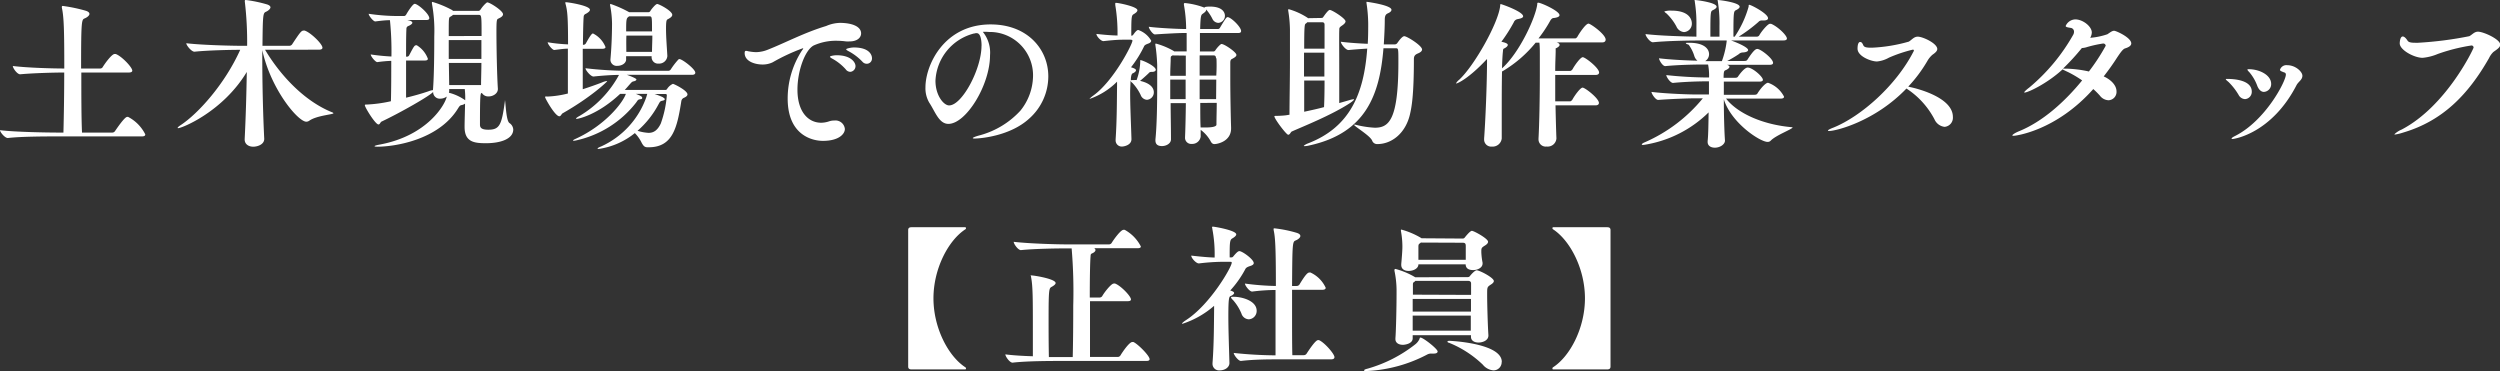
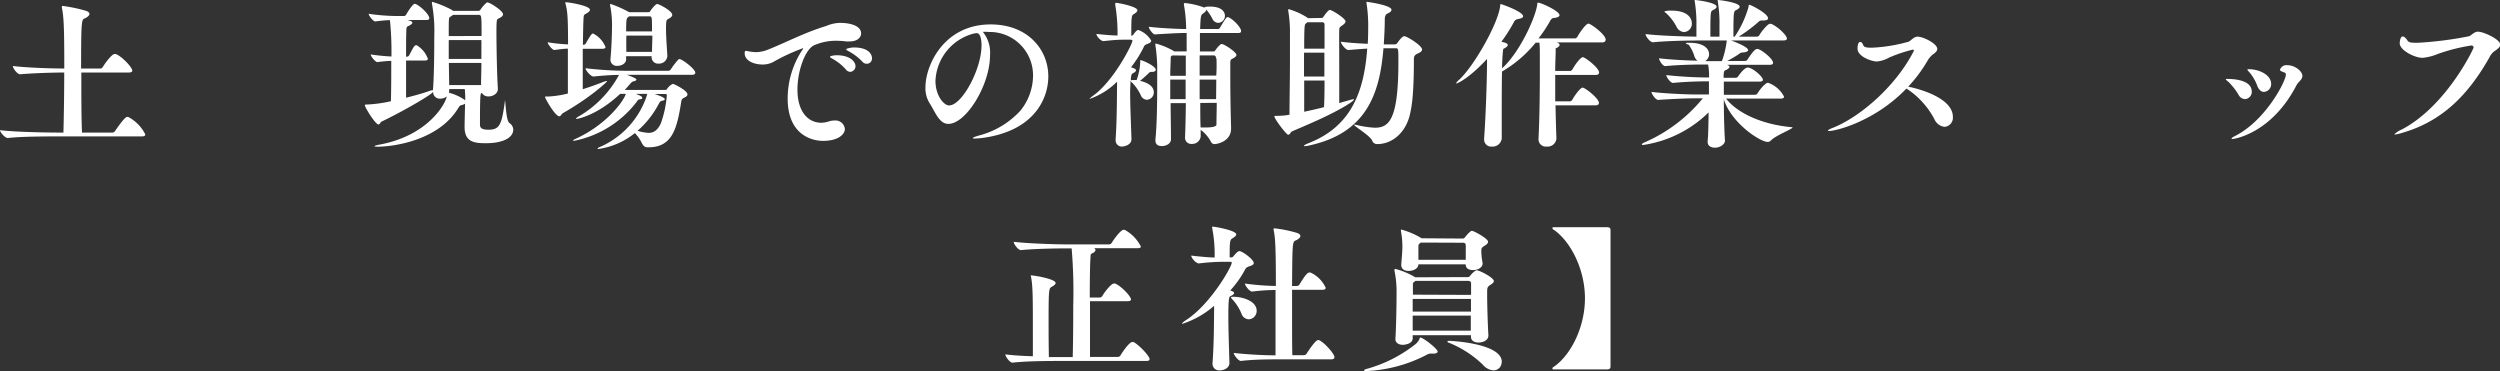
<svg xmlns="http://www.w3.org/2000/svg" width="437.11" height="64.87" viewBox="0 0 437.11 64.87">
  <rect x="0" y="0" width="437.11" height="64.87" fill="#333333" stroke="none" />
  <defs>
    <style>.cls-1{fill:#fff;}</style>
  </defs>
  <g id="レイヤー_2" data-name="レイヤー 2">
    <g id="レイヤー_1-2" data-name="レイヤー 1">
      <path class="cls-1" d="M23.13,12.35c0,.17-.14.33-.62.33H14.22c0,3.87,0,8,.12,10.5h5.32a.56.56,0,0,0,.44-.25c.14-.19,1.66-2.49,2.13-2.49a.34.34,0,0,1,.17,0,6.93,6.93,0,0,1,3,3.05c0,.2-.11.36-.59.36H10c-1.56,0-6.27,0-8.62.28h0C.87,24.16,0,23.1,0,22.76c2.74.34,8.51.42,10.14.42h.95c.08-3.08.14-7,.14-10.5-1.63,0-5.32.09-7.7.31h0C3,13,2.24,11.9,2.24,11.54c2.66.33,7.14.44,9,.44,0-6.52-.06-9-.42-10.61a.49.49,0,0,1,0-.19c0-.12.06-.14.17-.14A27.28,27.28,0,0,1,15,1.88c.44.14.64.33.64.56s-.31.56-.84.78-.62.34-.62,8.76h3.36a.51.51,0,0,0,.42-.25c.31-.53,1.57-2.29,2.08-2.29l.19,0C21.25,9.8,23.13,11.76,23.13,12.35Z" />
-       <path class="cls-1" d="M58.3,19.8c0,.22-2.94.39-4.23,1.31a.94.94,0,0,1-.51.17c-1.45,0-6.21-5.66-7.7-12.52v1.4c0,4.37.12,9.69.34,14.12v0c0,1-1.2,1.37-1.93,1.37s-1.49-.39-1.49-1.26v-.08c.2-3.95.31-8.06.37-11.73-4.17,6.94-11.34,9.83-12,9.83-.06,0-.09,0-.09-.06s.17-.25.54-.48C34.66,19.85,39.31,14.7,42,8.71c-1.68,0-5.6.08-8,.33h0c-.53,0-1.43-1.12-1.43-1.48,2.89.34,8.15.45,9.78.45h.86A59.68,59.68,0,0,0,42.81.34a.54.54,0,0,1,0-.2c0-.11.06-.14.17-.14a23.34,23.34,0,0,1,3.67.76c.45.14.64.33.64.53s-.3.56-.81.78-.53.65-.59,5.94h4.68a.61.61,0,0,0,.5-.25c1.38-2.1,1.63-2.41,2-2.41a.4.4,0,0,1,.2,0c1,.3,3.11,2.32,3.11,3,0,.17-.14.34-.65.34H46.34c2.32,3.92,6.52,8.9,11.87,11A.37.37,0,0,1,58.3,19.8Z" />
      <path class="cls-1" d="M84.2,16.27c-.2.08-.28.14-.28,5.49,0,.5.16.92,1.45.92,2,0,2.35-.84,2.91-5a.72.72,0,0,0,0-.17c.11,0,.17,3.58.79,4a1.47,1.47,0,0,1,.67,1.12c0,1.65-2.19,2.41-4.76,2.41-2,0-3.75-.17-3.75-2.83v-.14c0-.92.08-3.08.08-3.95a1.47,1.47,0,0,1-.64.26c-.26.05-.4.28-.59.58C76.66,24.53,68.88,25.65,66,25.65q-.51,0-.51-.09c0-.08.37-.19,1-.3,8.26-1.57,11.37-7,11.62-8.38a1.9,1.9,0,0,1-1.12.37,1.16,1.16,0,0,1-1.26-1.18c-.53.67-5.65,3.59-9,5.18-.23.09-.28.51-.56.51-.54,0-2.38-3-2.38-3.36,0-.12.11-.12.33-.12a24,24,0,0,0,4.23-.58c.06-2.13.06-4.71.06-7.06a23.53,23.53,0,0,0-2.44.22h0c-.33,0-1.15-1-1.15-1.34a36.18,36.18,0,0,0,3.62.36,53.66,53.66,0,0,0-.26-6.35c-.7,0-1.45.08-2.57.22h0c-.34,0-1.15-1-1.15-1.34a35.16,35.16,0,0,0,5,.39H70.7A.5.5,0,0,0,71,2.58c.28-.51,1.17-1.91,1.51-1.91.53,0,2.55,1.74,2.55,2.52,0,.17-.12.31-.54.31H71.23l.42.11c.28.09.45.23.45.37s-.25.39-.73.58a.49.49,0,0,0-.31.48C71,6.22,71,8,71,9.91h.2a.46.46,0,0,0,.33-.22c.79-1.51.93-1.77,1.21-1.77a.21.21,0,0,1,.14,0,4.62,4.62,0,0,1,1.93,2.35c0,.17-.11.31-.53.31H71c0,2.24,0,4.65,0,6.5,1.31-.31,2.69-.7,3.92-1.12a2.76,2.76,0,0,1,.78-.2c.2-2.41.23-6.77.23-9.41A26.22,26.22,0,0,0,75.52.62a.48.48,0,0,1,0-.17c0-.09,0-.11.11-.11a17.86,17.86,0,0,1,3.33,1.37.9.9,0,0,1,.25.19h4.46c.22,0,.36-.25.42-.33a5.61,5.61,0,0,1,.81-.95c.17-.12.19-.2.31-.2.44,0,2.74,1.46,2.74,2.07,0,.28-.25.51-.81.76-.28.14-.34.19-.34,2.35,0,2.83.11,7.92.25,9.88v.09c0,.78-.84,1.29-1.62,1.29a1.28,1.28,0,0,1-1.18-.62ZM78.71,2.94c-.25.17-.25.2-.25,3.36H84.2c0-3.7,0-3.7-.56-3.7H79.21A2.29,2.29,0,0,1,78.71,2.94Zm5.46,7.36c0-1.12,0-2.24,0-3.3H78.46v3.3Zm-5.69.7.06,3.87h5.57c0-1.09.06-2.44.06-3.87Zm2.78,4.57H78.54l0,.33a.9.9,0,0,1-.06.31,8.61,8.61,0,0,1,2.86,1.32A14.07,14.07,0,0,0,81.26,15.57Z" />
      <path class="cls-1" d="M98.84.48c0-.06,0-.09.11-.09.42,0,4.2.59,4.2,1.32,0,.25-.31.47-.7.7a.57.57,0,0,0-.39.42c-.08.89-.11,2.77-.14,5h.14a.51.51,0,0,0,.36-.22c.56-1,1-1.76,1.26-1.76a4.53,4.53,0,0,1,2.19,2.38c0,.16-.14.3-.56.3h-3.42V10.7c0,1.79,0,3.55,0,4.9,1.15-.37,2.35-.79,3.36-1.18a3.07,3.07,0,0,1,.81-.25c.06,0,.09,0,.09.05s-2.69,2.69-7.76,5.58c-.22.11-.31.53-.59.53-.75,0-2.49-3.14-2.49-3.33s.14-.12.48-.12a17.33,17.33,0,0,0,3.5-.53V8.51c-.62,0-1.24.09-2.38.23h0c-.34,0-1.15-1-1.15-1.35a29.07,29.07,0,0,0,3.56.37c0-4.88-.12-5.86-.42-7A2.45,2.45,0,0,1,98.84.48Zm12.43,13.41c0,.17-.22.28-.47.33s-.31.09-.68.51-.58.67-.89,1h7.14a.35.35,0,0,0,.28-.2,2.37,2.37,0,0,1,1-.87c.17,0,2.55,1.15,2.55,1.85,0,.2-.2.42-.62.59a.75.75,0,0,0-.45.56c-.73,4.62-1.48,8.09-5.71,8.09h-.2c-.53,0-.72-.25-1-.73A6.45,6.45,0,0,0,111,23.27a13,13,0,0,1-6.3,2.77c-.14,0-.22,0-.22-.06s.19-.22.59-.36A14.89,14.89,0,0,0,113,17l.17-.59h-2c.78.31,1.12.47,1.12.7s-.23.22-.42.25c-.4.08-.37.22-.7.64a18.26,18.26,0,0,1-10.34,6.53,2.6,2.6,0,0,1-.5.08c-.08,0-.14,0-.14-.05s.17-.17.5-.31c5.1-2.33,8.21-6.27,8.74-7.84h-1c-4,3.75-7.39,4.37-7.56,4.37s-.14,0-.14-.06.14-.2.5-.39a18.58,18.58,0,0,0,7-7.23c-1.32,0-2.94.12-4.46.28h0c-.48,0-1.4-1.09-1.4-1.45a64.59,64.59,0,0,0,7.58.45h6.92a.52.52,0,0,0,.42-.26,12.91,12.91,0,0,1,1.29-1.68.29.29,0,0,1,.22-.11c.48,0,2.77,1.74,2.77,2.38,0,.17-.11.37-.56.37H109.59C109.93,13.19,111.27,13.69,111.27,13.89ZM113.4,2.13c.22,0,.34-.25.39-.34S114.6.7,114.91.7s2.63,1.2,2.63,1.9c0,.26-.28.51-.78.76-.2.11-.31.2-.31,1.65s.14,3.17.23,4.73v.09a1.44,1.44,0,0,1-1.52,1.29A1.12,1.12,0,0,1,113.93,10v0l0-.17h-4.45a5,5,0,0,0,0,.53c0,.73-.79,1.15-1.52,1.15a1.09,1.09,0,0,1-1.23-1v-.11c.23-2.49.28-5,.28-6.27a16.87,16.87,0,0,0-.33-3.14.49.49,0,0,1,0-.19c0-.09,0-.11.08-.11A19.74,19.74,0,0,1,110,2.13Zm-3.92,3.36H114c0-2.61,0-2.63-.48-2.63H110C109.51,3.19,109.48,3.28,109.48,5.49Zm0,3.58H114c0-.92.06-1.87.06-2.85h-4.54C109.48,7.22,109.51,8.29,109.51,9.07Zm6.47,8c.16.06.28.17.28.28s-.12.2-.37.25c-.47.09-.47.2-.73.65a16.13,16.13,0,0,1-3.66,4.62,7.89,7.89,0,0,0,1.93.36c.84,0,1.54-.39,2.13-1.62a18.87,18.87,0,0,0,1.06-4.9c0-.23-.08-.28-.28-.28h-1.88A12,12,0,0,1,116,17.05Z" />
      <path class="cls-1" d="M140.39,8.43a33.9,33.9,0,0,0-5.29,2.46,4,4,0,0,1-1.76.39c-1.4,0-3.14-.58-3.14-2,0-.3.08-.39.25-.39s.37.09.59.11a7.49,7.49,0,0,0,1.18.12,5.83,5.83,0,0,0,2-.42c3.14-1.24,6.41-3,10.22-4.15A6.47,6.47,0,0,1,146.83,4c2.16,0,3.73.64,3.73,1.84,0,.73-.68,1.4-2,1.4a4.85,4.85,0,0,1-.64,0,12.45,12.45,0,0,0-1.49-.11,9.44,9.44,0,0,0-4.2.84c-1.51.86-2.8,4.45-2.8,7.7,0,3.92,1.91,5.79,4.15,5.79a4.46,4.46,0,0,0,1.4-.25,2.86,2.86,0,0,1,.92-.14,1.65,1.65,0,0,1,1.82,1.48c0,.9-1.09,2.08-3.84,2.08-1.87,0-6.16-1-6.16-7.4a15.4,15.4,0,0,1,2.55-8.48c.09-.11.17-.2.17-.25Zm7.48,3.69a8.84,8.84,0,0,0-2.27-1.82c-.31-.16-.48-.28-.48-.39s.65-.25,1.18-.25c2.46,0,3.28,1.23,3.28,1.9a1,1,0,0,1-.9,1A1,1,0,0,1,147.87,12.12Zm2.91-1.34A9.55,9.55,0,0,0,148.46,9c-.31-.16-.51-.28-.51-.39s.81-.31,1.35-.31c2.85,0,3.16,1.46,3.16,1.85a.92.92,0,0,1-.9,1A1,1,0,0,1,150.78,10.78Z" />
      <path class="cls-1" d="M172.62,5.57a6.78,6.78,0,0,0-.78,0,5.75,5.75,0,0,1,1.26,4.09c0,5.23-4.2,12-7.28,12-1.66,0-2.33-2.19-3.34-3.7a5,5,0,0,1-.67-2.69c0-3.89,3.25-11,11.4-11,6.49,0,10.08,4.4,10.08,9.07A9.88,9.88,0,0,1,180,20.69c-3.41,3.17-8.79,3.53-9.52,3.53-.25,0-.39,0-.39-.08s.42-.28,1.32-.51a14.93,14.93,0,0,0,7-4.28,9.84,9.84,0,0,0,2.21-6,7.57,7.57,0,0,0-7.64-7.76Zm-1,2.44c0-.28,0-2.21-.84-2.21a.72.72,0,0,0-.19,0,1,1,0,0,1-.31.06,8.94,8.94,0,0,0-6.72,8.26c0,2.58,1.45,4.31,2.38,4.31C168.2,18.45,171.61,12.07,171.61,8Z" />
      <path class="cls-1" d="M202.08,12.21c0,.19-.23.36-.65.36h-.14a.57.57,0,0,0-.47.25c-.45.42-1,.93-1.49,1.32,1.74.39,2.41,1.18,2.41,2a1.3,1.3,0,0,1-1.2,1.31,1.26,1.26,0,0,1-1.1-.84A8.15,8.15,0,0,0,198,14.5a1.12,1.12,0,0,1-.34-.36c0,.64-.06,1.34-.06,2.07,0,2.33.14,5.15.23,8.12v0c0,1.09-1.4,1.29-1.6,1.29a1.07,1.07,0,0,1-1.17-1.12v-.14c.22-3.25.22-6.69.25-9.41v-.67a12.55,12.55,0,0,1-4.76,3s-.06,0-.06,0,.23-.26.65-.56c3.55-2.52,6.86-9,6.86-9.61,0-.05,0-.17-.42-.17l-1.12,0c-.9,0-1.8.06-3.53.25h0c-.45,0-1.23-.86-1.23-1.26,1.48.17,2.69.26,3.69.28A29.45,29.45,0,0,0,195,.9,2.45,2.45,0,0,1,195,.62c0-.09,0-.12.14-.12.42,0,3.73.65,3.73,1.29,0,.23-.25.45-.62.67s-.45.28-.45,3.2v.58h.06c.2,0,.31-.22.34-.25s.5-.75.81-.75a4.17,4.17,0,0,1,2.27,1.87c0,.2-.14.34-.37.45s-.73.22-.87.53a19.51,19.51,0,0,1-2.29,3.67c.7.22.87.36.87.53s-.2.37-.56.53c-.06,0-.34.14-.34,1.26,0-.08.25-.08.56-.08a2.43,2.43,0,0,1,.45,0,10.35,10.35,0,0,0,.64-3.36c0-.11,0-.14,0-.14C199.81,10.53,202.08,11.56,202.08,12.21ZM217,5.43c0,.17-.09.34-.48.34h-6.72V9h2.38c.23,0,.34-.25.39-.31.26-.39.84-1,1-1,.51,0,2.61,1.43,2.61,1.91,0,.25-.26.44-.76.7-.25.11-.31.33-.31.64,0,.73,0,1.68,0,2.72,0,3.13.09,7.16.14,8.62v.17c0,2.29-2.4,2.74-2.91,2.74-.28,0-.5-.14-.7-.56a6.12,6.12,0,0,0-1.71-1.93v1.18a1.48,1.48,0,0,1-1.56,1.28A1.07,1.07,0,0,1,207.2,24v-.06c.06-1.34.11-3.47.14-5.91h-2.66c0,2.07.06,4.26.06,6.33,0,.73-.82,1.18-1.57,1.18s-1.15-.31-1.15-1v-.14c.25-2.43.31-6.24.31-9.35,0-1.45,0-2.74,0-3.67A30.21,30.21,0,0,0,202,7.81s0-.08,0-.11.05-.08.11-.08a12.82,12.82,0,0,1,3.08,1.28l.11.09h2.18c0-1.15,0-2.24,0-3.22H207c-1.07,0-3.92.17-5.07.25-.37,0-1.07-1-1.07-1.34,1.6.22,5.13.39,6.25.39h.28A24.26,24.26,0,0,0,207,.84c0-.06,0-.11,0-.17s.06-.14.17-.14a13.45,13.45,0,0,1,3.22.73,1.2,1.2,0,0,1,.2.11V1.32c0-.17.89-.17.95-.17,2.18,0,2.63,1,2.63,1.62A1.23,1.23,0,0,1,213,4a1.19,1.19,0,0,1-1-.67,7.67,7.67,0,0,0-1.12-1.68.17.17,0,0,1,0,.11c0,.23-.31.45-.59.65s-.39.31-.45,2.66H213a.43.43,0,0,0,.31-.23C214.4,3,214.48,3,214.65,3,215.21,3,217,4.7,217,5.43Zm-12,4.26-.17.11c-.11.06-.14.17-.14.45,0,.67-.08,1.71-.08,3h2.72c0-1.21,0-2.38,0-3.53Zm-.39,4.23v3.41h2.69c0-1.09,0-2.27,0-3.41Zm8-3.73c0-.31-.11-.5-.39-.5h-2.47v3.53h2.91C212.74,11.9,212.72,10.84,212.69,10.19Zm.05,3.73h-2.91c0,1.17,0,2.32,0,3.41h2.88ZM209.86,18c0,1.71,0,3.22.06,4.29,0,0,.36,0,.84,0,.84,0,1.93-.08,1.93-.5,0-1.26.05-2.55.05-3.81Z" />
      <path class="cls-1" d="M231.06,3.14c.11,0,.19,0,.33-.2.76-1.09,1-1.2,1.12-1.2.39,0,2.75,1.48,2.75,2,0,.17-.14.4-.54.68-.64.44-.53.44-.56,1s0,4,0,7.28c0,2.1,0,4.15,0,5.32l1.74-.5a3.59,3.59,0,0,1,.76-.17c.05,0,.08,0,.08.06s-.25.31-.67.59c-3.25,2.15-8.51,4.22-10.22,5-.17.08-.31.56-.62.56s-2.41-2.77-2.41-3.22c0-.06.06-.08.28-.08.62,0,1.54-.06,1.85-.12l.51-.08c0-2.3.08-6.19.08-9.41,0-2.63,0-4.84,0-5.49a21.94,21.94,0,0,0-.31-3.33c0-.05,0-.08,0-.11a.1.1,0,0,1,.11-.11,12,12,0,0,1,3.25,1.48l.11.09Zm12.23-1.43c0,.25-.25.45-.56.59s-.59.28-.61,1.06c0,1.48-.09,3-.17,4.4h1.85a.56.56,0,0,0,.53-.26c.64-.92,1-1.17,1.2-1.17.48,0,3.11,1.65,3.11,2.32,0,.25-.22.48-.67.67s-.76.37-.76,1c0,6.52-.42,8.48-.67,9.6-.76,3.39-3.22,5.27-5.71,5.27a.91.91,0,0,1-.9-.56c-.31-.9-3.19-2.55-3.19-2.83a.12.12,0,0,1,.08,0,.45.45,0,0,1,.17,0,16.78,16.78,0,0,0,3.39.53c2.46,0,4.12-1.34,4.12-11.45,0-2.41,0-2.44-.45-2.44h-2.16c-.64,8-3,14.84-13,17a3.72,3.72,0,0,1-.73.11c-.14,0-.19,0-.19-.05s.33-.28.7-.42c7.39-2.83,9.82-8.74,10.38-16.58-1,.06-2.15.14-3.27.25h0c-.5,0-1.34-1.09-1.34-1.45,1.51.19,3.24.3,4.7.36.06-.9.08-1.85.08-2.8a24.91,24.91,0,0,0-.3-4.34c0-.06,0-.08,0-.14s0-.06.08-.06C239.32.36,243.29.92,243.29,1.71ZM228.56,3.89a.79.79,0,0,1-.25.23c-.19.14-.28.19-.28,4.39h3.56c0-2,0-3.55,0-4.17,0-.39-.2-.45-.48-.45Zm3,5.32H228v4.17h3.56Zm0,4.87h-3.53c0,2.13,0,4.15,0,5.46,1.15-.25,2.32-.5,3.47-.81C231.56,17.61,231.59,15.9,231.59,14.08Z" />
      <path class="cls-1" d="M272,8.9c0,.73-.08,2-.08,3.5h2.63c.14,0,.34-.19.42-.33.31-.59,1.35-2.07,1.77-2.07s2.85,1.87,2.85,2.68c0,.2-.14.42-.59.42h-7.08c0,1.43,0,3.06,0,4.62h2.6c.14,0,.34-.19.42-.33.31-.59,1.35-2.07,1.77-2.07s2.85,1.87,2.85,2.68c0,.2-.14.42-.59.42h-7c.05,2.41.11,4.62.16,5.74v.06a1.53,1.53,0,0,1-1.7,1.4A1.26,1.26,0,0,1,269,24.33v-.11c.14-2.49.23-7.14.23-11.12,0-1.31,0-2.57,0-3.64,0-.5,0-1.45-.08-2h-.65a21.6,21.6,0,0,1-5.63,4.9l-.25.14c-.05,2.18-.05,4.9-.05,7.22,0,1.91,0,3.56,0,4.48v0a1.6,1.6,0,0,1-1.73,1.43,1.23,1.23,0,0,1-1.35-1.26v-.14c.23-3.14.51-9.58.51-13.92-3.19,3.42-5.15,4.29-5.41,4.29a.06.06,0,0,1,0-.06,2.33,2.33,0,0,1,.53-.59C257.77,11.51,262,4,262.3,1c0-.17,0-.28.12-.28s3.89,1.31,3.89,2.13c0,.25-.37.39-1,.5a.89.89,0,0,0-.64.56,28,28,0,0,1-2.16,3.39c.92.19,1.12.39,1.12.56s-.25.45-.7.64c-.11.06-.14.25-.14.39-.08.65-.14,1.74-.17,3.06,3.11-2.78,5.91-9,6.16-11.2,0-.17,0-.28.17-.28.48,0,3.72,1.45,3.72,2.18,0,.25-.33.42-1,.5-.28,0-.47.2-.67.56a22.38,22.38,0,0,1-2,3h6.44c.14,0,.31-.2.39-.34.2-.39,1.4-2.24,1.91-2.24.36,0,3,1.88,3,2.8,0,.23-.14.48-.58.48h-8a.07.07,0,0,0,0,0c.37.11.53.28.53.45s-.25.42-.7.61C272,8.57,272,8.76,272,8.9Z" />
      <path class="cls-1" d="M294.76,7.56c0-.06.11-.08.42-.08h.22c2.38,0,3.42.95,3.42,2a1.44,1.44,0,0,1-.68,1.21h2.92a15.07,15.07,0,0,0,.84-3.5V7.08h-5c-1.54,0-5.43.06-7.9.31h0c-.51,0-1.29-1.06-1.29-1.43,2.6.31,7,.42,8.9.45V4.56a24.46,24.46,0,0,0-.28-4.22c0-.17-.05-.26-.05-.28s0-.06.05-.06c.23,0,3.81.42,3.81,1.18,0,.16-.17.36-.62.58s-.47.2-.47,4.65h1.59V4.56a23.5,23.5,0,0,0-.28-4.22c0-.17-.05-.26-.05-.28s0-.06.05-.06c.23,0,3.81.42,3.81,1.18,0,.16-.17.36-.61.58s-.48.2-.48,4.65h.22a18,18,0,0,0,2.44-5.26c0-.23,0-.31.11-.31.31,0,3.28,1.54,3.28,2.35,0,.28-.34.39-.76.39h-.33a.73.73,0,0,0-.59.26A26.48,26.48,0,0,1,304,6.41h3.19a.51.51,0,0,0,.42-.25c.31-.59,1.46-2,1.85-2,.08,0,.14,0,.19,0,1.1.42,2.78,2,2.78,2.58,0,.17-.14.33-.59.33h-9.19c.9.31,3,1.18,3,1.68,0,.28-.5.4-.89.42a1.08,1.08,0,0,0-.76.31,20.5,20.5,0,0,1-2,1.18H305c.31,0,.45-.09.53-.23,1.2-1.87,1.54-1.87,1.74-1.87.56,0,2.74,1.68,2.74,2.43,0,.17-.11.34-.59.34h-7.45c.28.11.42.22.42.36s-.25.42-.7.59c-.22.09-.33.17-.33,1.32h2c.33,0,.45-.09.53-.23.22-.33,1.12-1.56,1.68-1.56.84,0,2.66,1.59,2.66,2.15,0,.17-.14.31-.62.31h-6.21c0,.67,0,1.46,0,2.3h5.35c.31,0,.45-.09.53-.23.62-1,1.46-1.87,1.85-1.87a5,5,0,0,1,2.8,2.43c0,.17-.11.34-.59.34h-9.55c2,2.57,6.39,4.56,11.51,5,.08,0,.11,0,.11.05,0,.28-2.83,1.32-3.78,2.27a.72.72,0,0,1-.59.25c-1.26,0-6.3-3.24-7.64-7.44,0,2.88.11,6.1.2,7.16v.06c0,.62-.82,1.23-1.77,1.23-.67,0-1.26-.31-1.26-1v-.17c.11-.81.14-2.89.17-5a20.59,20.59,0,0,1-11,5.63,3.76,3.76,0,0,1-.45.06c-.14,0-.23,0-.23-.09s.2-.25.56-.39a27.17,27.17,0,0,0,10.11-7.67h-1.26c-1.34,0-4.25.11-6.55.28h0c-.47,0-1.17-1.09-1.17-1.4,2.52.31,6.44.45,7.84.45h2.21c0-1.1,0-1.94,0-2.3h-.28c-1.35,0-3.81.06-6,.28h0c-.48,0-1.18-1.06-1.18-1.37a71,71,0,0,0,7.28.42h.2a10.45,10.45,0,0,0-.17-2.27h-1c-1.34,0-4.31.06-6.49.28h0c-.48,0-1.09-1.06-1.09-1.37,2,.25,4.95.39,6.72.42a1.65,1.65,0,0,1-.54-.79,6.54,6.54,0,0,0-1-2C294.9,7.7,294.76,7.62,294.76,7.56ZM291,2a3.5,3.5,0,0,1,1.26-.14c3.36,0,3.55,1.82,3.55,2.24a1.46,1.46,0,0,1-1.37,1.51,1.61,1.61,0,0,1-1.34-1,9,9,0,0,0-1.74-2.27C291.06,2.16,291,2,291,2Z" />
      <path class="cls-1" d="M334,15.23c.54.11,7.45,1.63,7.45,5.21A1.6,1.6,0,0,1,340,22.18a2.21,2.21,0,0,1-1.77-1.32,14.33,14.33,0,0,0-4.9-5.38c-5.51,5.74-12.32,7.42-13.49,7.42-.14,0-.23,0-.23-.08s.26-.25,1-.53c4.87-2,10.92-7.37,13.94-13.25a.45.45,0,0,0,.08-.22c0-.11-.08-.14-.19-.14a24.93,24.93,0,0,0-4.17,1.4,5.24,5.24,0,0,1-2.1.67c-1,0-3.39-.89-3.39-2.24,0-.78.19-1.17.45-1.17s.39.19.56.58.7.42,1.51.42a27.83,27.83,0,0,0,6.44-1.06c.53-.31.89-.87,1.57-.87.89,0,3.41,1.18,3.41,2.16,0,.33-.31.64-.84,1a4.13,4.13,0,0,0-.89,1.09,24.87,24.87,0,0,1-3.34,4.48Z" />
-       <path class="cls-1" d="M352.13,23.74c-.2,0-.28,0-.28-.08s.36-.39,1.2-.73c4.09-1.68,7.9-5.07,11-8.87a19.2,19.2,0,0,0-2.41-1.43c-.53-.25-.9-.42-1-.51-2.71,2.5-6.07,4.06-6.63,4.06-.06,0-.09,0-.09-.05s.28-.37.87-.81a33.28,33.28,0,0,0,7.67-9.19,1.14,1.14,0,0,0,.17-.59.66.66,0,0,0-.62-.67c-.5-.08-.84-.14-.84-.33a1.9,1.9,0,0,1,1.68-1.15c1.32,0,2.89,1.23,2.89,2.29a2,2,0,0,1-.28.93,12.13,12.13,0,0,0,3-.62c.48-.31.82-.61,1.18-.61s3,1.2,3,2.21c0,.39-.42.67-1.07.87-.42.11-.92.89-1.4,1.59-.75,1.18-1.54,2.27-2.35,3.31.9.39,2.24,1.34,2.24,2.63a1.46,1.46,0,0,1-1.4,1.54,2,2,0,0,1-1.51-.81A13.86,13.86,0,0,0,366,15.57C359.44,22.93,352.35,23.74,352.13,23.74ZM368.17,8a.42.42,0,0,0-.47-.39A21.22,21.22,0,0,0,365,8.2a3.65,3.65,0,0,1-1,.2A40,40,0,0,1,360.7,12a20,20,0,0,1,4.53.5A34.92,34.92,0,0,0,368.17,8Z" />
      <path class="cls-1" d="M391.41,16.6a10.9,10.9,0,0,0-1.76-2.26c-.31-.26-.48-.4-.48-.48s.09-.06.28-.06c1.51,0,4.26.31,4.26,2.22a1.27,1.27,0,0,1-1.18,1.31A1.35,1.35,0,0,1,391.41,16.6Zm-1.06,7.7c-.11,0-.17,0-.17-.08s.2-.25.62-.45c5.32-2.69,8.87-9.57,8.87-10.72a.36.36,0,0,0-.31-.39c-.42-.17-.72-.26-.72-.45a1.17,1.17,0,0,1,1.28-.81c1.43,0,2.64,1.14,2.64,1.84s-.65,1-1,1.6C397.21,23.32,390.66,24.3,390.35,24.3Zm4.34-9.24a7.83,7.83,0,0,0-1.4-2.43c-.23-.23-.34-.37-.34-.45s.09-.08.25-.08c1.82,0,3.9,1,3.9,2.57a1.36,1.36,0,0,1-1.26,1.4C395.42,16.07,395,15.79,394.69,15.06Z" />
      <path class="cls-1" d="M420.17,23.18a7.93,7.93,0,0,1-1.4.34c-.09,0-.11,0-.11-.06a4.09,4.09,0,0,1,1.26-.81c7.84-4.11,12.57-14.14,12.57-14.33a.36.36,0,0,0-.37-.37,31.94,31.94,0,0,0-5.9,1.49,8.91,8.91,0,0,1-2.64.67c-1.48,0-4-1.37-4-2.52,0-.23.06-1.21.53-1.21.28,0,.59.34.84.73s.93.37,1.79.37a63.83,63.83,0,0,0,9-1.15c.54-.28.87-.79,1.52-.79.95,0,3.89,1.32,3.89,2.27,0,.51-.65.87-1.21,1.29a3.69,3.69,0,0,0-.75,1.06C431.51,16.63,427,21.17,420.17,23.18Z" />
-       <path class="cls-1" d="M159.38,64.59c-.42,0-.59-.17-.59-.5V40.23c0-.34.17-.5.59-.5h9.38a.15.15,0,0,1,.14.16.35.35,0,0,1-.06.17c-3,1.91-5.63,6.89-5.63,12.1s2.63,10.19,5.63,12.09a.44.44,0,0,1,.06.17c0,.09,0,.14-.14.17Z" />
      <path class="cls-1" d="M201,62.8c0,.17-.11.31-.58.31H185.5c-1.54,0-6,0-8.46.3h0c-.51,0-1.26-1.09-1.26-1.45,1.28.17,3.08.28,4.81.33V58.12c0-5.91,0-8.06-.31-9.66,0-.17-.08-.25-.08-.31s0,0,.08,0c.51,0,4.29.61,4.29,1.34,0,.17-.2.39-.67.65s-.56.28-.56,5.54c0,2,0,4.2.05,6.75,1,0,1.79,0,2.27,0h1.9c.06-2.36.09-5.72.09-9a89.86,89.86,0,0,0-.28-10h-1c-1.54,0-5.4.05-7.87.3h0c-.51,0-1.26-1.09-1.26-1.45,2.82.33,7.7.45,9.29.45h7.39a.57.57,0,0,0,.45-.26c.31-.53,1.57-2.29,2.07-2.29l.2,0a6.89,6.89,0,0,1,2.83,2.91c0,.17-.11.31-.59.31h-7.59a.36.36,0,0,1,.25.33c0,.17-.19.39-.5.53s-.34.17-.36.54c-.09,1-.14,3.94-.14,7.22h1.73a.56.56,0,0,0,.45-.25c.36-.65,1.57-2.19,2-2.19a.64.64,0,0,1,.25,0c1,.37,2.77,2.21,2.77,2.77,0,.17-.11.31-.58.31h-6.58c0,3.67,0,7.62,0,9.75h4.87a.57.57,0,0,0,.45-.26c.31-.53,1.54-2.35,2.07-2.35l.2,0C198.91,60.11,201,62.18,201,62.8Z" />
      <path class="cls-1" d="M219.21,46c0,.2-.17.34-.45.45s-.81.22-1,.56a17.84,17.84,0,0,1-2.66,3.78c.62.19.68.33.68.45s-.2.36-.62.53c-.25.11-.39.28-.39,3.5,0,2.38.11,5.29.19,8.2v0c0,.73-.75,1.29-1.73,1.29A1.14,1.14,0,0,1,212,63.61V63.5c.25-3.25.25-6.69.28-9.41v-.62a15.86,15.86,0,0,1-5.52,3.14c-.05,0-.08,0-.08-.06s.25-.3.73-.61c4.2-2.72,7.95-9.27,7.95-10,0-.16-.06-.16-.34-.16l-1.68,0a36.8,36.8,0,0,0-3.72.28h0c-.5,0-1.34-.95-1.34-1.37,1.73.2,3,.31,4.09.34a23.5,23.5,0,0,0-.4-5c0-.14-.05-.23-.05-.28s0-.12.14-.12c.33,0,4.09.65,4.09,1.35,0,.22-.28.47-.68.7s-.47.56-.47,2.77V45h.33c.23,0,.34-.22.37-.25.59-.7.81-.84,1-.84C217.2,43.9,219.21,45.35,219.21,46Zm.51,8.37a1.46,1.46,0,0,1-1.38,1.46,1.41,1.41,0,0,1-1.28-1,8.42,8.42,0,0,0-1.46-2.35c-.25-.23-.36-.39-.36-.48s.11-.11.28-.11C217.06,51.85,219.72,52.55,219.72,54.34Zm13.6,8.09c0,.2-.14.37-.61.37h-9.16c-1.57,0-4.23,0-6.58.28h0c-.47,0-1.26-1.07-1.26-1.4a72.5,72.5,0,0,0,7.31.42c0-2.19,0-7.23,0-11.43a34.12,34.12,0,0,0-4.09.28h0c-.47,0-1.26-1.06-1.26-1.4a45.63,45.63,0,0,0,5.41.42c0-6.74-.11-8.51-.39-9.77a.49.49,0,0,1,0-.19c0-.09,0-.12.11-.12a21.59,21.59,0,0,1,3.92.79c.45.14.64.33.64.56s-.3.56-.84.78-.56.51-.61,7.95h.81a.59.59,0,0,0,.48-.25c1.2-2,1.51-2.1,1.76-2.1a.34.34,0,0,1,.17,0,5.41,5.41,0,0,1,2.66,2.66c0,.2-.14.36-.62.36h-5.26v3.64c0,3.28,0,6.33.05,7.79h2a.59.59,0,0,0,.48-.25c.42-.65,1.56-2.38,2-2.38a.5.5,0,0,1,.17,0C231.53,59.83,233.32,61.87,233.32,62.43Z" />
      <path class="cls-1" d="M251.36,61.45c0,.23-.23.37-.65.37h-.45a1.42,1.42,0,0,0-.67.14A25.12,25.12,0,0,1,239,64.87c-.34,0-.5,0-.5-.11s.19-.2.64-.31a24.12,24.12,0,0,0,8.29-4.23,2.51,2.51,0,0,0,.78-1c0-.14.09-.2.14-.2C248.81,59,251.36,61,251.36,61.45Zm5.29-13a.42.42,0,0,0,.36-.19c.42-.53.93-1,1.18-1,.5,0,3,1.29,3,1.88,0,.17-.14.39-.56.64-.61.42-.61.42-.61,1.74,0,1.79.11,5.49.22,7.08v.06c0,.87-1,1.23-1.73,1.23s-1.32-.34-1.32-1v-.28H247v.54c0,1-1.48,1.14-1.7,1.14-.68,0-1.32-.3-1.32-1v-.14c.11-1.32.2-5.55.2-7.73v-.81a17.22,17.22,0,0,0-.37-3.28c0-.06,0-.08,0-.11a.18.18,0,0,1,.17-.2,13.6,13.6,0,0,1,3.47,1.46l.09,0Zm-.9-6.74a.45.45,0,0,0,.37-.2s.89-1.15,1.23-1.15,2.83,1.35,2.83,1.91c0,.19-.14.42-.56.67-.62.39-.62.45-.62,1.15a11.62,11.62,0,0,0,.22,1.84v.14c0,.73-.84,1.15-1.65,1.15s-1.29-.31-1.31-1H248c0,.73-.89,1.15-1.7,1.15S245,47,245,46.31v-.14c.08-.87.2-2.33.2-3a15.07,15.07,0,0,0-.26-2.8c0-.06,0-.11,0-.14s0-.09.08-.09a13.76,13.76,0,0,1,3.44,1.46l.09.06Zm1.46,9.85v-2c0-.33-.23-.45-.51-.45h-9.24a.73.73,0,0,1-.22.2c-.2.11-.2.28-.2.45s0,.95,0,1.76ZM247,52.27v2.21h10.19V52.27Zm0,2.91v2.63h10.16c0-.72,0-1.68,0-2.63Zm1.42-12.77a.91.91,0,0,1-.25.2s-.17.08-.17.48S248,44,248,44.43s0,.67,0,1h8.28c0-.62,0-1.21,0-1.8V43c0-.47-.17-.56-.59-.56Zm14.14,20.86a1.44,1.44,0,0,1-1.42,1.49,2.68,2.68,0,0,1-1.88-1,18.51,18.51,0,0,0-5.94-3.84c-.16,0-.25-.14-.25-.19s.11-.14.31-.14S262.58,60,262.58,63.27Z" />
      <path class="cls-1" d="M271.57,64.59c-.11,0-.14-.08-.14-.17a.44.44,0,0,1,.06-.17c3-1.9,5.63-6.88,5.63-12.09s-2.64-10.19-5.63-12.1a.35.35,0,0,1-.06-.17.15.15,0,0,1,.14-.16H281c.42,0,.59.16.59.5V64.09c0,.33-.17.5-.59.5Z" />
    </g>
  </g>
</svg>